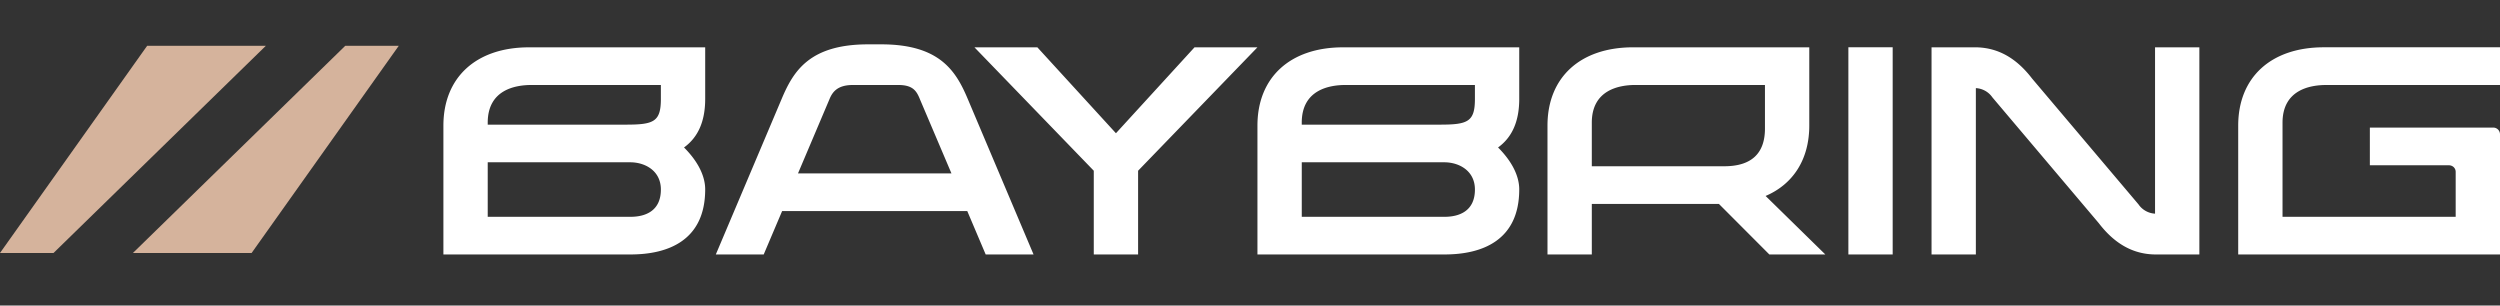
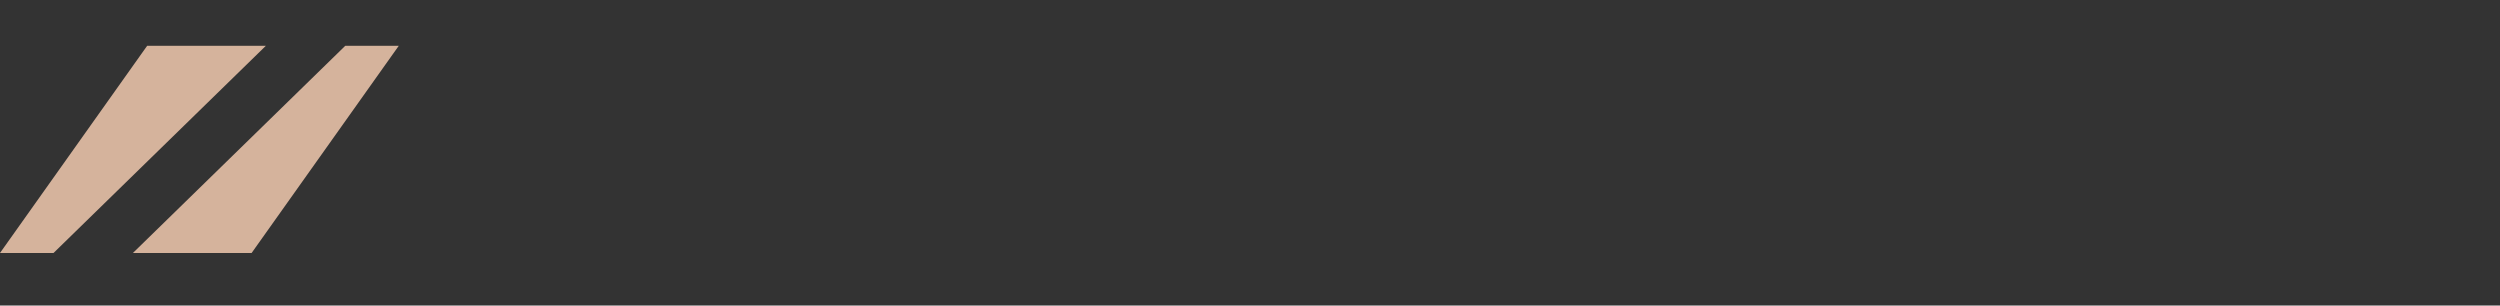
<svg xmlns="http://www.w3.org/2000/svg" width="180" height="22" viewbox="0 0 180 22" fill="none">
  <rect width="100%" height="100%" fill="#333333" stroke="none" />
  <path d="M10.593 3.3L.001 18.214h3.853L19.139 3.3h-8.546zM18.116 18.215L28.71 3.299h-3.853L9.57 18.215h8.545z" fill="#D5B39C" />
-   <path d="M74.417 18.323H70.97l-1.327-3.126H56.313l-1.327 3.126h-3.448L56.29 7.097c.836-1.976 2.003-3.904 6.209-3.904h.958c4.205 0 5.372 1.928 6.21 3.904l4.75 11.226zm-16.961-5.84h11.048l-2.254-5.3c-.25-.628-.508-1.064-1.575-1.064h-3.263c-1.125 0-1.484.507-1.703 1.053l-2.253 5.312zM81.943 18.322h-3.191v-6.029l-8.593-8.887h4.53l5.659 6.187 5.658-6.187h4.53l-8.593 8.887v6.03zM131.425 18.323h-4.031l-3.632-3.64h-9.152v3.64h-3.191V9.044c0-3.477 2.362-5.637 6.163-5.637h12.686v5.637c0 2.401-1.135 4.207-3.145 5.065l4.302 4.214zM114.61 11.97h9.539c1.944 0 2.928-.913 2.928-2.712v-3.14h-9.322c-1.174 0-3.145.352-3.145 2.712v3.14zM136.273 3.405h-3.19v14.916h3.19V3.405zM158.354 18.322h-3.117c-1.614 0-2.961-.738-4.125-2.255l-7.661-9.058a1.546 1.546 0 00-1.189-.664v11.977h-3.191V3.406h3.117c1.614 0 2.963.738 4.125 2.254l7.661 9.058c.132.194.309.355.515.47.207.116.437.183.674.196V3.406h3.191v14.916zM180 18.322h-18.849V9.045c0-3.478 2.362-5.64 6.163-5.64H180V6.12h-12.513c-1.174 0-3.145.352-3.145 2.712v6.777h12.467v-3.234a.466.466 0 00-.297-.438.49.49 0 00-.185-.036h-5.697V9.186h8.886a.485.485 0 01.484.476v8.66zM50.774 7.118v-3.71H38.088c-3.8 0-6.163 2.159-6.163 5.636v9.277h13.477c2.705 0 5.372-1.012 5.372-4.685 0-.964-.523-2.02-1.524-3.018 1.023-.742 1.524-1.894 1.524-3.5zM35.116 8.83c0-2.36 1.971-2.711 3.145-2.711h9.322v.999c0 1.637-.5 1.856-2.493 1.856h-9.974V8.83zm10.286 6.78H35.116v-3.925h10.261c1.062 0 2.206.604 2.206 1.962 0 1.563-1.144 1.963-2.181 1.963M109.385 7.118v-3.71H96.698c-3.8 0-6.162 2.159-6.162 5.636v9.277h13.476c2.706 0 5.373-1.012 5.373-4.685 0-.964-.524-2.02-1.525-3.018 1.024-.742 1.525-1.894 1.525-3.5zM93.726 8.83c0-2.36 1.972-2.711 3.146-2.711h9.322v.999c0 1.637-.501 1.856-2.494 1.856h-9.974V8.83zm10.286 6.78H93.727v-3.925h10.261c1.062 0 2.206.604 2.206 1.962 0 1.563-1.144 1.963-2.182 1.963z" fill="#fff" />
</svg>